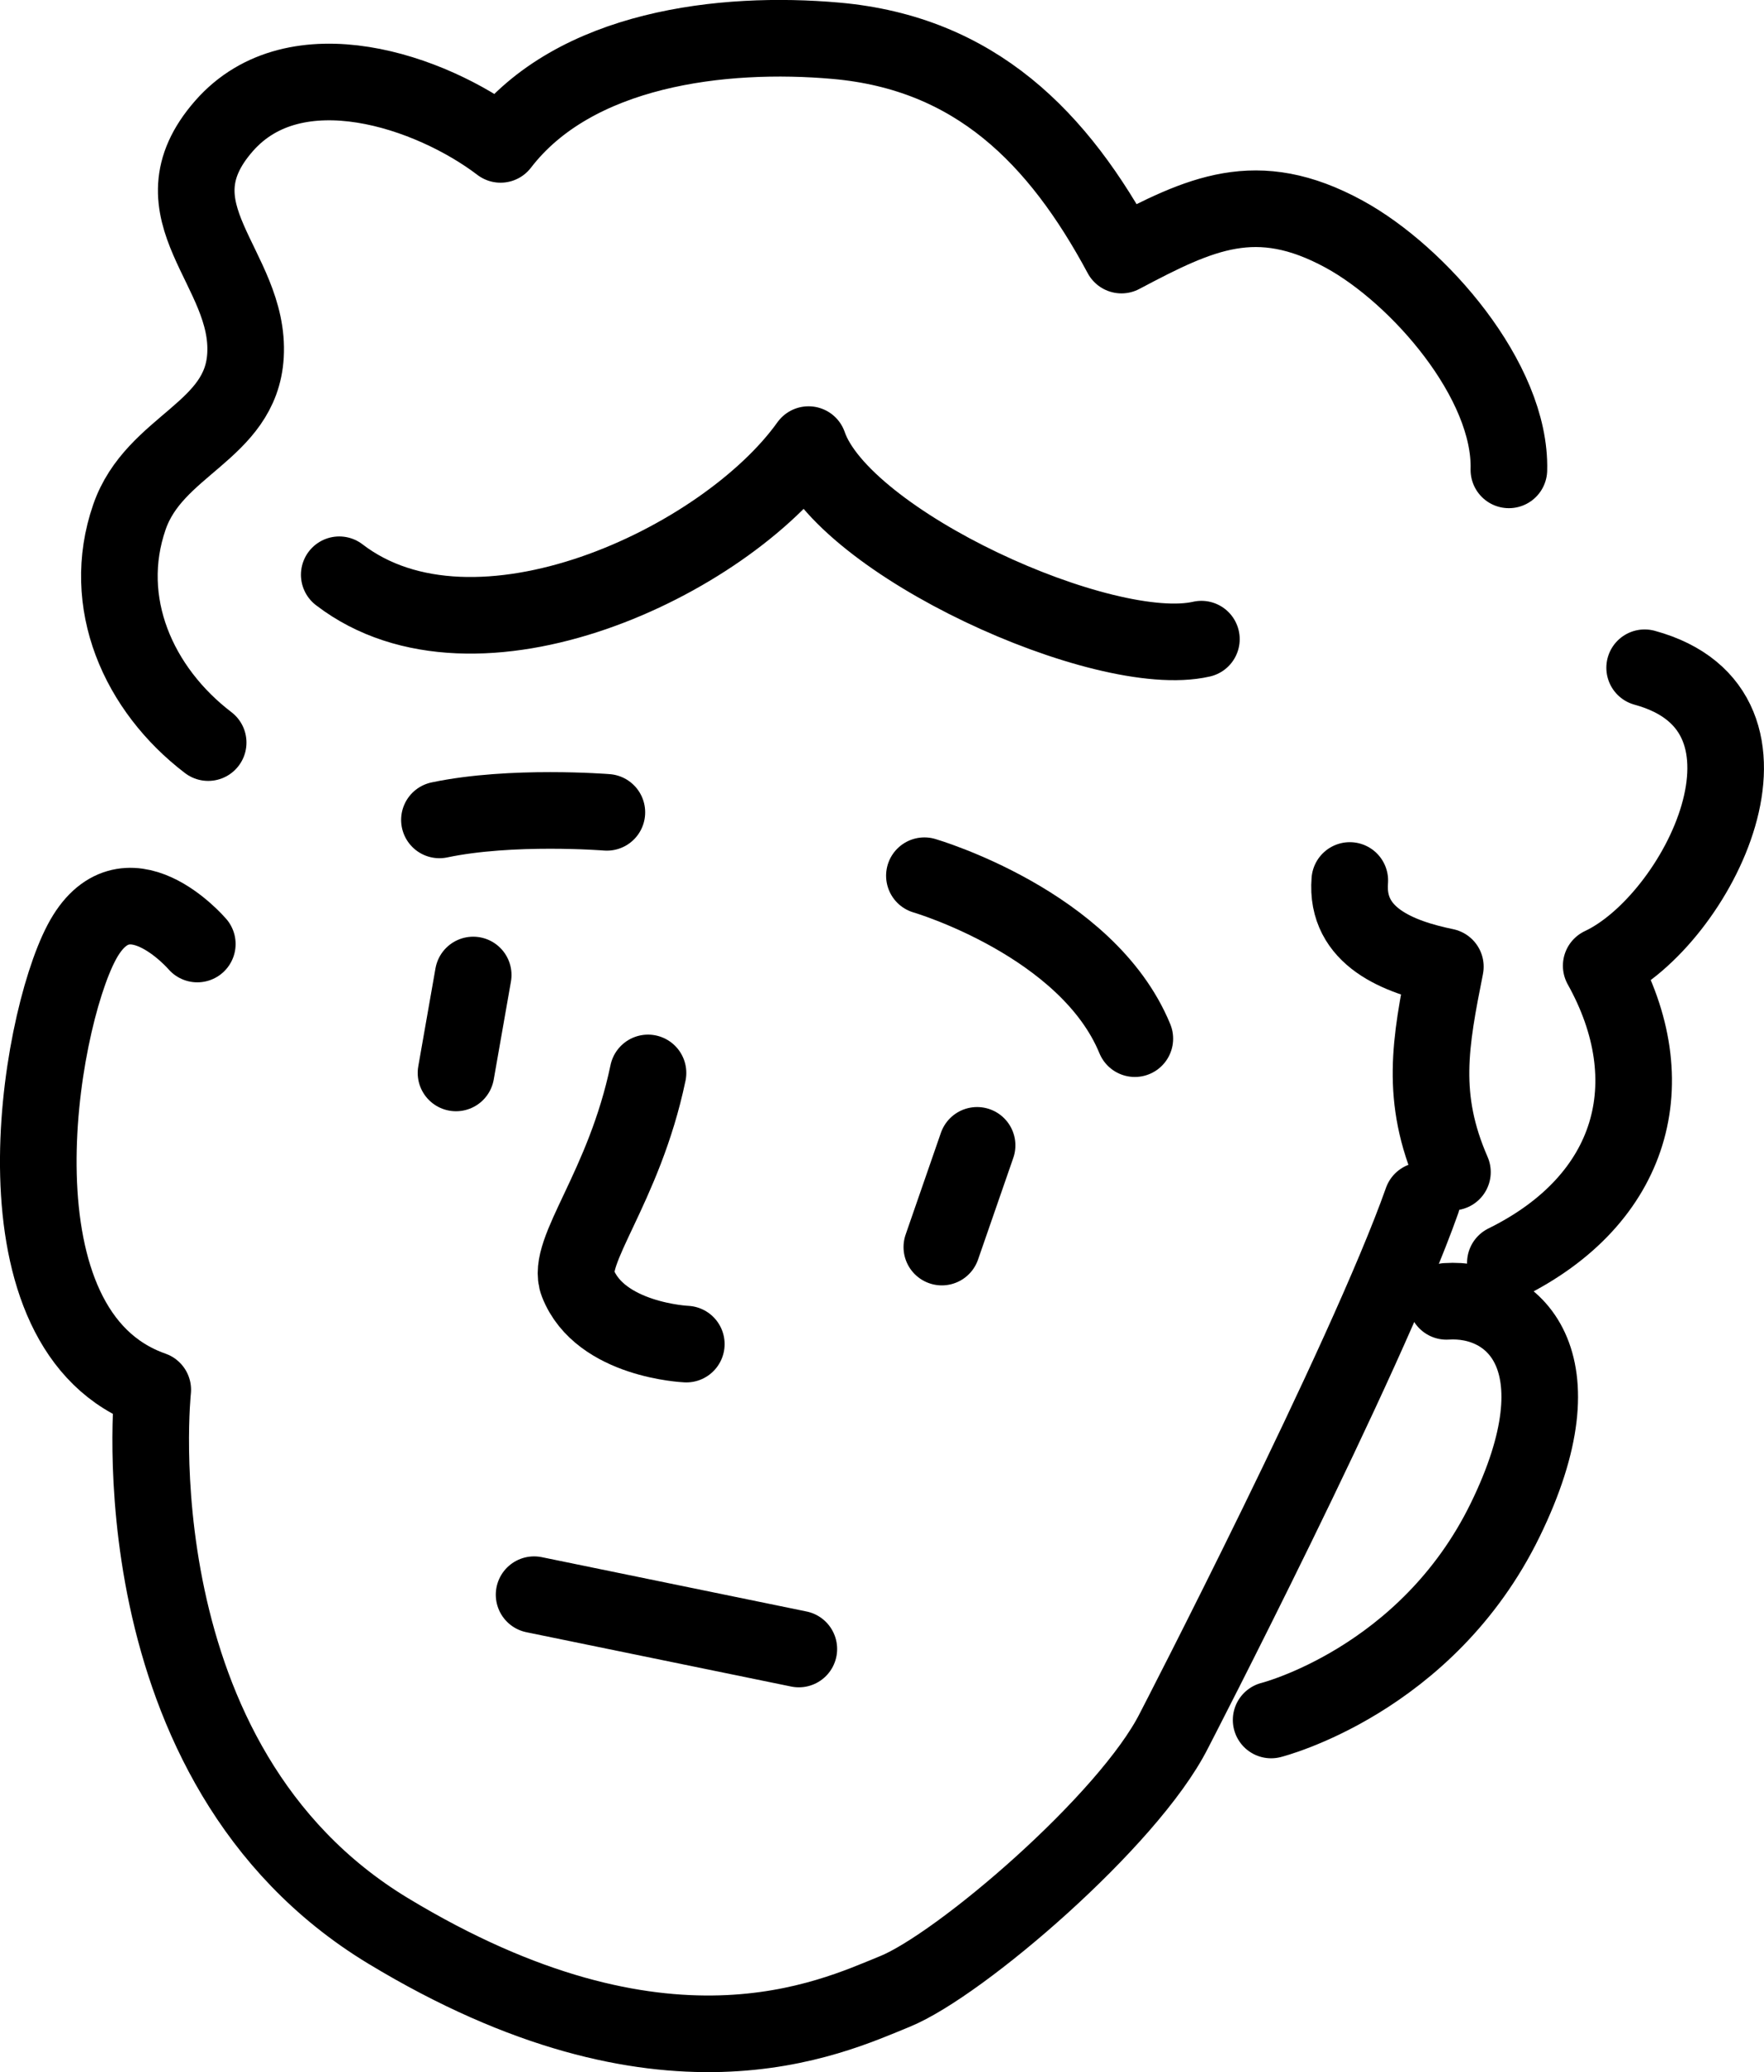
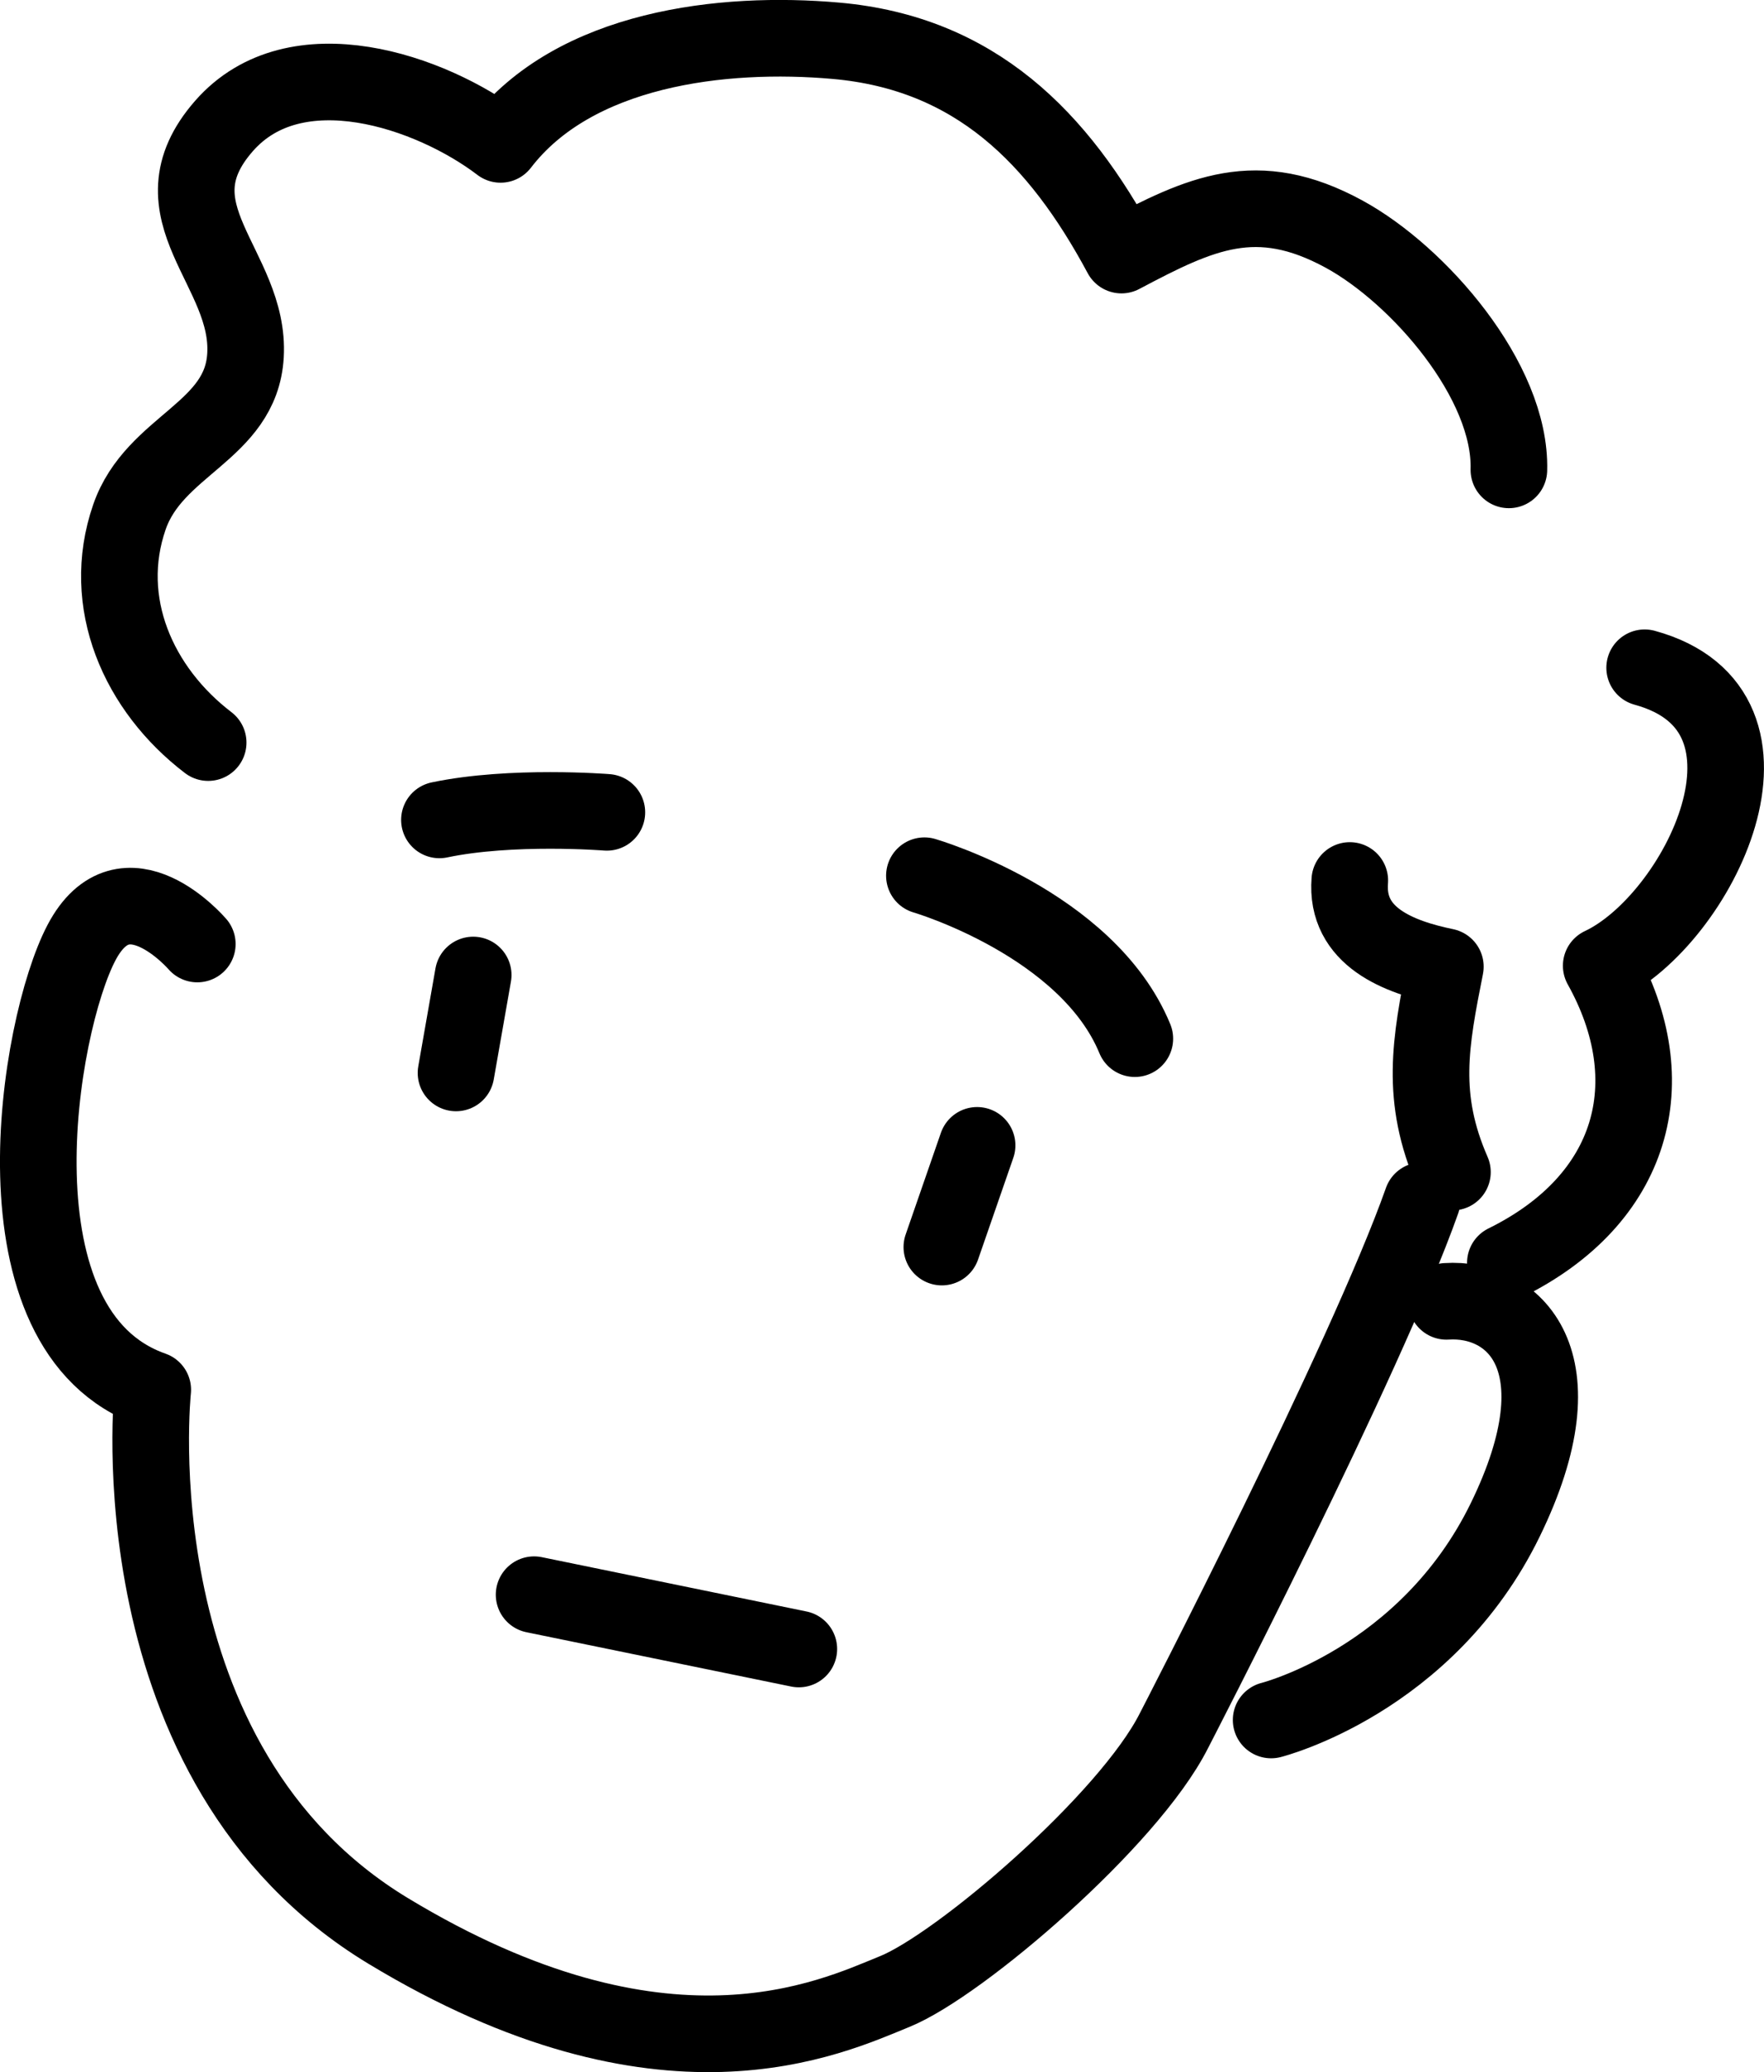
<svg xmlns="http://www.w3.org/2000/svg" id="_レイヤー_2" width="42.877" height="50.357" viewBox="0 0 42.877 50.357">
  <defs>
    <style>.cls-1{fill:none;stroke:#000;stroke-linecap:round;stroke-linejoin:round;stroke-width:1.862px;}</style>
  </defs>
  <g id="_レイヤー_1-2">
    <path class="cls-1" d="M4.796,22.942s-1.755-2.049-2.815-.034-2.307,9.452,1.732,10.867c0,0-.978,9.095,5.72,13.15,6.699,4.054,10.738,2.116,12.318,1.473,1.581-.643,5.68-4.154,6.782-6.335,0,0,4.662-9.01,6.033-12.885" />
    <path class="cls-1" d="M30.897,41.8s3.778-.948,5.688-4.858c1.91-3.91.189-5.421-1.426-5.316" />
    <path class="cls-1" d="M14.751,19.742s-2.314-.185-4.07.184" />
    <path class="cls-1" d="M22.469,21.282s3.96,1.155,5.115,3.96" />
-     <path class="cls-1" d="M15.751,26.075c-.585,2.798-2.009,4.333-1.709,5.105.542,1.395,2.64,1.485,2.64,1.485" />
    <line class="cls-1" x1="23.75" y1="27.835" x2="22.893" y2="30.307" />
    <line class="cls-1" x1="11.502" y1="23.695" x2="11.084" y2="26.075" />
    <path class="cls-1" d="M32.809,21.398c-.11,1.374,1.199,1.863,2.323,2.095-.368,1.85-.618,3.185.172,4.992" />
    <path class="cls-1" d="M39.976,16.228c3.829,1.045,1.298,6.138-1.056,7.242,1.572,2.819.794,5.68-2.33,7.22" />
    <path class="cls-1" d="M36.676,11.419c.057-2.161-2.196-4.744-4.009-5.731-2.125-1.157-3.486-.507-5.408.511-1.534-2.859-3.556-4.908-6.937-5.208-2.761-.245-6.359.178-8.155,2.518-1.688-1.287-4.987-2.426-6.721-.449-1.829,2.086.646,3.448.521,5.58-.108,1.855-2.213,2.168-2.821,3.925-.72,2.081.22,4.189,1.914,5.482" />
-     <path class="cls-1" d="M8.246,13.968c3.306,2.538,9.363-.299,11.407-3.163.826,2.396,7.191,5.268,9.549,4.728" />
    <line class="cls-1" x1="12.982" y1="38.755" x2="19.417" y2="40.075" />
  </g>
</svg>